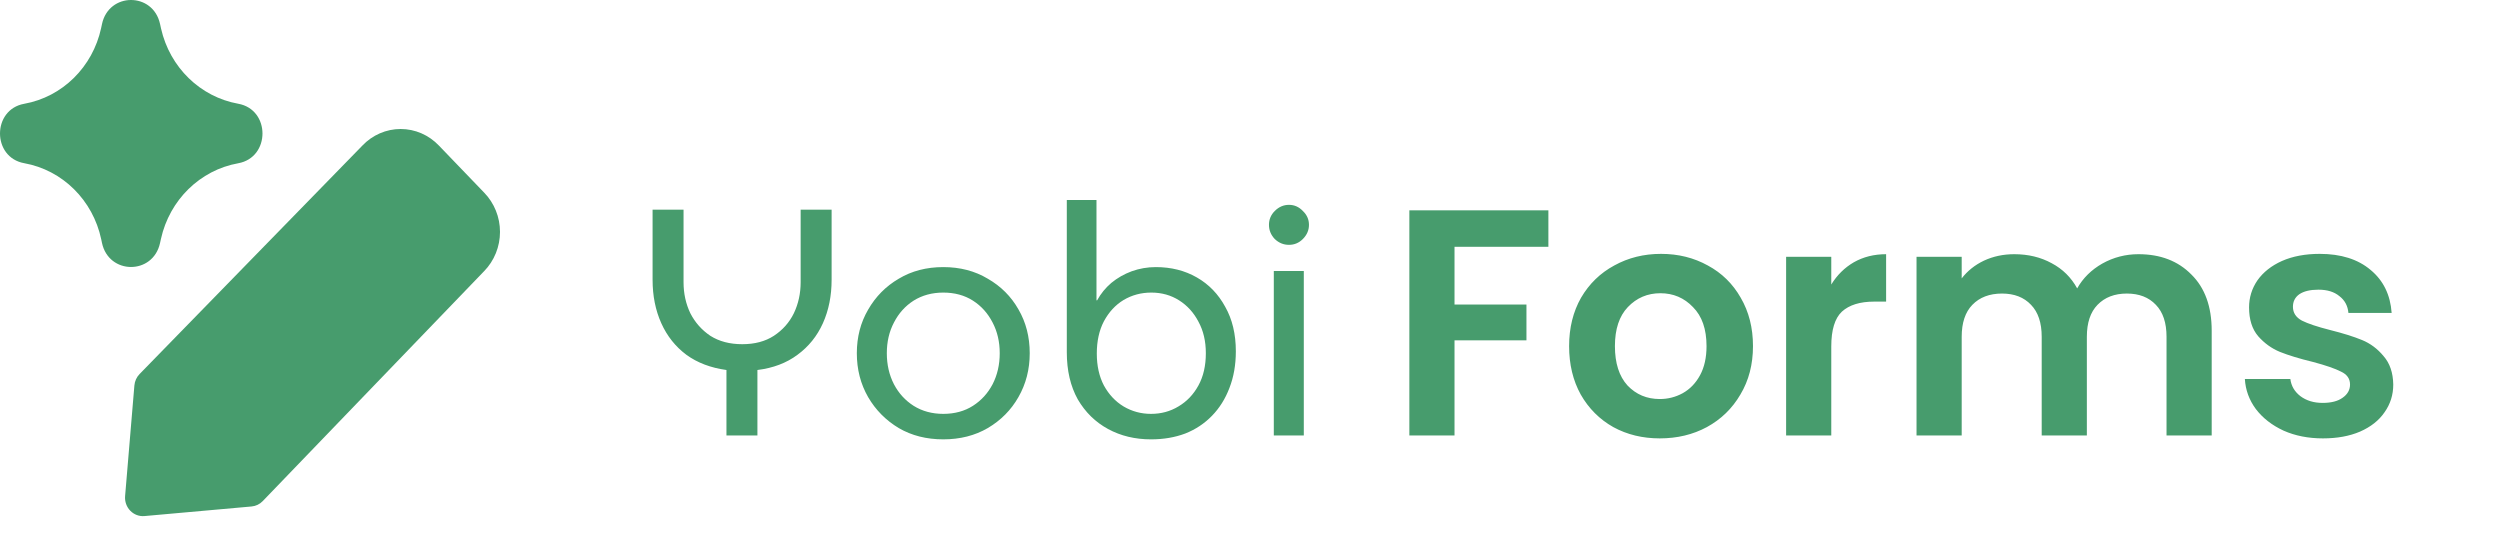
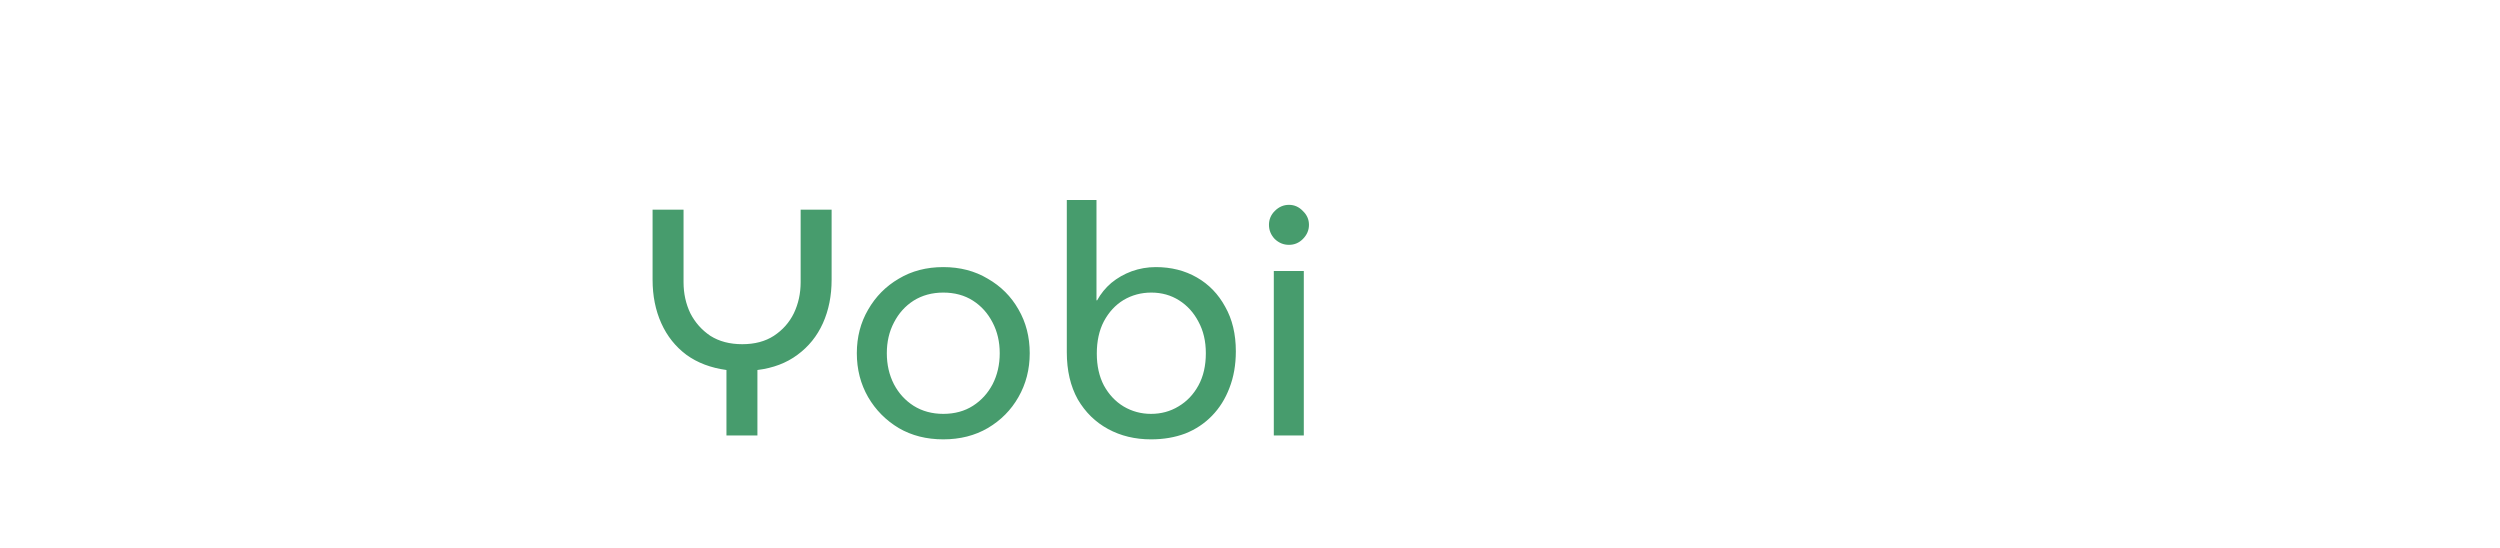
<svg xmlns="http://www.w3.org/2000/svg" width="155" height="34" viewBox="0 0 155 34" fill="none">
-   <path fill-rule="evenodd" clip-rule="evenodd" d="M6.322 1.496C6.744 -0.49 9.483 -0.502 9.921 1.479L9.943 1.578C9.958 1.646 9.971 1.71 9.986 1.775C10.532 4.175 12.414 6.009 14.77 6.432C16.775 6.792 16.775 9.762 14.77 10.122C12.402 10.547 10.512 12.398 9.978 14.816L9.921 15.074C9.483 17.055 6.744 17.043 6.322 15.058L6.276 14.837C5.761 12.409 3.873 10.544 1.501 10.118C-0.5 9.759 -0.5 6.795 1.501 6.435C3.865 6.011 5.747 4.157 6.27 1.742L6.305 1.578L6.322 1.496ZM23.552 8.266C23.96 8.089 24.398 7.998 24.841 7.998C25.283 7.998 25.721 8.089 26.129 8.266C26.536 8.443 26.904 8.701 27.213 9.026L27.216 9.029L30.021 11.946C30.33 12.264 30.576 12.642 30.744 13.059C30.913 13.476 31 13.924 31 14.377C31 14.83 30.913 15.278 30.744 15.696C30.576 16.112 30.33 16.49 30.021 16.808L30.017 16.811L16.29 31.068C16.106 31.26 15.861 31.378 15.6 31.401L8.955 31.996C8.63 32.025 8.308 31.904 8.077 31.665C7.845 31.427 7.728 31.095 7.756 30.758L8.332 23.901C8.355 23.632 8.469 23.38 8.655 23.189L22.471 9.023C22.779 8.699 23.147 8.442 23.552 8.266Z" fill="#479C6D" />
  <g filter="url(#filter0_d_513_2005)">
    <path d="M45.04 23V18.94C44.067 18.807 43.24 18.493 42.56 18C41.88 17.493 41.36 16.84 41 16.04C40.64 15.24 40.46 14.34 40.46 13.34V9H42.38V13.5C42.38 14.193 42.52 14.833 42.8 15.42C43.093 15.993 43.507 16.46 44.04 16.82C44.587 17.167 45.247 17.34 46.02 17.34C46.793 17.34 47.447 17.167 47.98 16.82C48.527 16.46 48.94 15.993 49.22 15.42C49.5 14.833 49.64 14.193 49.64 13.5V9H51.56V13.34C51.56 14.34 51.38 15.24 51.02 16.04C50.66 16.84 50.133 17.493 49.44 18C48.76 18.507 47.933 18.82 46.96 18.94V23H45.04ZM58.483 23.24C57.443 23.24 56.523 23.007 55.723 22.54C54.923 22.06 54.289 21.42 53.823 20.62C53.356 19.807 53.123 18.9 53.123 17.9C53.123 16.9 53.356 16 53.823 15.2C54.289 14.387 54.923 13.747 55.723 13.28C56.523 12.8 57.443 12.56 58.483 12.56C59.523 12.56 60.443 12.8 61.243 13.28C62.056 13.747 62.689 14.38 63.143 15.18C63.609 15.98 63.843 16.887 63.843 17.9C63.843 18.9 63.609 19.807 63.143 20.62C62.689 21.42 62.056 22.06 61.243 22.54C60.443 23.007 59.523 23.24 58.483 23.24ZM58.483 21.66C59.189 21.66 59.803 21.493 60.323 21.16C60.843 20.827 61.249 20.38 61.543 19.82C61.836 19.247 61.983 18.607 61.983 17.9C61.983 17.193 61.836 16.56 61.543 16C61.249 15.427 60.843 14.973 60.323 14.64C59.803 14.307 59.189 14.14 58.483 14.14C57.789 14.14 57.176 14.307 56.643 14.64C56.123 14.973 55.716 15.427 55.423 16C55.129 16.56 54.983 17.193 54.983 17.9C54.983 18.607 55.129 19.247 55.423 19.82C55.716 20.38 56.123 20.827 56.643 21.16C57.176 21.493 57.789 21.66 58.483 21.66ZM71.362 23.24C70.376 23.24 69.489 23.027 68.702 22.6C67.915 22.173 67.289 21.56 66.822 20.76C66.369 19.947 66.142 18.973 66.142 17.84V8.4H67.982V14.62H68.022C68.249 14.207 68.542 13.847 68.902 13.54C69.275 13.233 69.695 12.993 70.162 12.82C70.642 12.647 71.142 12.56 71.662 12.56C72.609 12.56 73.456 12.773 74.202 13.2C74.949 13.627 75.535 14.233 75.962 15.02C76.402 15.793 76.622 16.713 76.622 17.78C76.622 18.62 76.489 19.38 76.222 20.06C75.969 20.727 75.609 21.3 75.142 21.78C74.675 22.26 74.122 22.627 73.482 22.88C72.842 23.12 72.135 23.24 71.362 23.24ZM71.362 21.66C71.989 21.66 72.555 21.507 73.062 21.2C73.582 20.893 73.996 20.46 74.302 19.9C74.609 19.34 74.762 18.673 74.762 17.9C74.762 17.153 74.609 16.5 74.302 15.94C74.009 15.38 73.609 14.94 73.102 14.62C72.596 14.3 72.022 14.14 71.382 14.14C70.755 14.14 70.182 14.293 69.662 14.6C69.156 14.907 68.749 15.347 68.442 15.92C68.149 16.48 68.002 17.147 68.002 17.92C68.002 18.68 68.149 19.34 68.442 19.9C68.749 20.46 69.156 20.893 69.662 21.2C70.182 21.507 70.749 21.66 71.362 21.66ZM78.976 23V12.8H80.836V23H78.976ZM79.916 11.18C79.582 11.18 79.289 11.06 79.036 10.82C78.796 10.567 78.676 10.273 78.676 9.94C78.676 9.607 78.796 9.32 79.036 9.08C79.289 8.827 79.582 8.7 79.916 8.7C80.249 8.7 80.536 8.827 80.776 9.08C81.029 9.32 81.156 9.607 81.156 9.94C81.156 10.273 81.029 10.567 80.776 10.82C80.536 11.06 80.249 11.18 79.916 11.18Z" fill="#479C6D" />
  </g>
  <g filter="url(#filter1_d_513_2005)">
-     <path d="M96 9.04V11.3H90.18V14.88H94.64V17.1H90.18V23H87.38V9.04H96ZM102.905 23.18C101.839 23.18 100.879 22.947 100.025 22.48C99.172 22 98.499 21.327 98.005 20.46C97.525 19.593 97.285 18.593 97.285 17.46C97.285 16.327 97.532 15.327 98.025 14.46C98.532 13.593 99.219 12.927 100.085 12.46C100.952 11.98 101.919 11.74 102.985 11.74C104.052 11.74 105.019 11.98 105.885 12.46C106.752 12.927 107.432 13.593 107.925 14.46C108.432 15.327 108.685 16.327 108.685 17.46C108.685 18.593 108.425 19.593 107.905 20.46C107.399 21.327 106.705 22 105.825 22.48C104.959 22.947 103.985 23.18 102.905 23.18ZM102.905 20.74C103.412 20.74 103.885 20.62 104.325 20.38C104.779 20.127 105.139 19.753 105.405 19.26C105.672 18.767 105.805 18.167 105.805 17.46C105.805 16.407 105.525 15.6 104.965 15.04C104.419 14.467 103.745 14.18 102.945 14.18C102.145 14.18 101.472 14.467 100.925 15.04C100.392 15.6 100.125 16.407 100.125 17.46C100.125 18.513 100.385 19.327 100.905 19.9C101.439 20.46 102.105 20.74 102.905 20.74ZM113.539 13.64C113.899 13.053 114.366 12.593 114.939 12.26C115.526 11.927 116.193 11.76 116.939 11.76V14.7H116.199C115.319 14.7 114.653 14.907 114.199 15.32C113.759 15.733 113.539 16.453 113.539 17.48V23H110.739V11.92H113.539V13.64ZM132.585 11.76C133.945 11.76 135.039 12.18 135.865 13.02C136.705 13.847 137.125 15.007 137.125 16.5V23H134.325V16.88C134.325 16.013 134.105 15.353 133.665 14.9C133.225 14.433 132.625 14.2 131.865 14.2C131.105 14.2 130.499 14.433 130.045 14.9C129.605 15.353 129.385 16.013 129.385 16.88V23H126.585V16.88C126.585 16.013 126.365 15.353 125.925 14.9C125.485 14.433 124.885 14.2 124.125 14.2C123.352 14.2 122.739 14.433 122.285 14.9C121.845 15.353 121.625 16.013 121.625 16.88V23H118.825V11.92H121.625V13.26C121.985 12.793 122.445 12.427 123.005 12.16C123.579 11.893 124.205 11.76 124.885 11.76C125.752 11.76 126.525 11.947 127.205 12.32C127.885 12.68 128.412 13.2 128.785 13.88C129.145 13.24 129.665 12.727 130.345 12.34C131.039 11.953 131.785 11.76 132.585 11.76ZM144.022 23.18C143.116 23.18 142.302 23.02 141.582 22.7C140.862 22.367 140.289 21.92 139.862 21.36C139.449 20.8 139.222 20.18 139.182 19.5H142.002C142.056 19.927 142.262 20.28 142.622 20.56C142.996 20.84 143.456 20.98 144.002 20.98C144.536 20.98 144.949 20.873 145.242 20.66C145.549 20.447 145.702 20.173 145.702 19.84C145.702 19.48 145.516 19.213 145.142 19.04C144.782 18.853 144.202 18.653 143.402 18.44C142.576 18.24 141.896 18.033 141.362 17.82C140.842 17.607 140.389 17.28 140.002 16.84C139.629 16.4 139.442 15.807 139.442 15.06C139.442 14.447 139.616 13.887 139.962 13.38C140.322 12.873 140.829 12.473 141.482 12.18C142.149 11.887 142.929 11.74 143.822 11.74C145.142 11.74 146.196 12.073 146.982 12.74C147.769 13.393 148.202 14.28 148.282 15.4H145.602C145.562 14.96 145.376 14.613 145.042 14.36C144.722 14.093 144.289 13.96 143.742 13.96C143.236 13.96 142.842 14.053 142.562 14.24C142.296 14.427 142.162 14.687 142.162 15.02C142.162 15.393 142.349 15.68 142.722 15.88C143.096 16.067 143.676 16.26 144.462 16.46C145.262 16.66 145.922 16.867 146.442 17.08C146.962 17.293 147.409 17.627 147.782 18.08C148.169 18.52 148.369 19.107 148.382 19.84C148.382 20.48 148.202 21.053 147.842 21.56C147.496 22.067 146.989 22.467 146.322 22.76C145.669 23.04 144.902 23.18 144.022 23.18Z" fill="#479C6D" />
-   </g>
+     </g>
  <defs>
    <filter id="filter0_d_513_2005" x="34.46" y="6.4" width="52.696" height="26.84" filterUnits="userSpaceOnUse" color-interpolation-filters="sRGB">
      <feFlood flood-opacity="0" result="BackgroundImageFix" />
      <feColorMatrix in="SourceAlpha" type="matrix" values="0 0 0 0 0 0 0 0 0 0 0 0 0 0 0 0 0 0 127 0" result="hardAlpha" />
      <feOffset dy="4" />
      <feGaussianBlur stdDeviation="3" />
      <feComposite in2="hardAlpha" operator="out" />
      <feColorMatrix type="matrix" values="0 0 0 0 0.255 0 0 0 0 0.255 0 0 0 0 0.255 0 0 0 0.04 0" />
      <feBlend mode="normal" in2="BackgroundImageFix" result="effect1_dropShadow_513_2005" />
      <feBlend mode="normal" in="SourceGraphic" in2="effect1_dropShadow_513_2005" result="shape" />
    </filter>
    <filter id="filter1_d_513_2005" x="81.38" y="7.04" width="73.002" height="26.14" filterUnits="userSpaceOnUse" color-interpolation-filters="sRGB">
      <feFlood flood-opacity="0" result="BackgroundImageFix" />
      <feColorMatrix in="SourceAlpha" type="matrix" values="0 0 0 0 0 0 0 0 0 0 0 0 0 0 0 0 0 0 127 0" result="hardAlpha" />
      <feOffset dy="4" />
      <feGaussianBlur stdDeviation="3" />
      <feComposite in2="hardAlpha" operator="out" />
      <feColorMatrix type="matrix" values="0 0 0 0 0.255 0 0 0 0 0.255 0 0 0 0 0.255 0 0 0 0.04 0" />
      <feBlend mode="normal" in2="BackgroundImageFix" result="effect1_dropShadow_513_2005" />
      <feBlend mode="normal" in="SourceGraphic" in2="effect1_dropShadow_513_2005" result="shape" />
    </filter>
  </defs>
</svg>